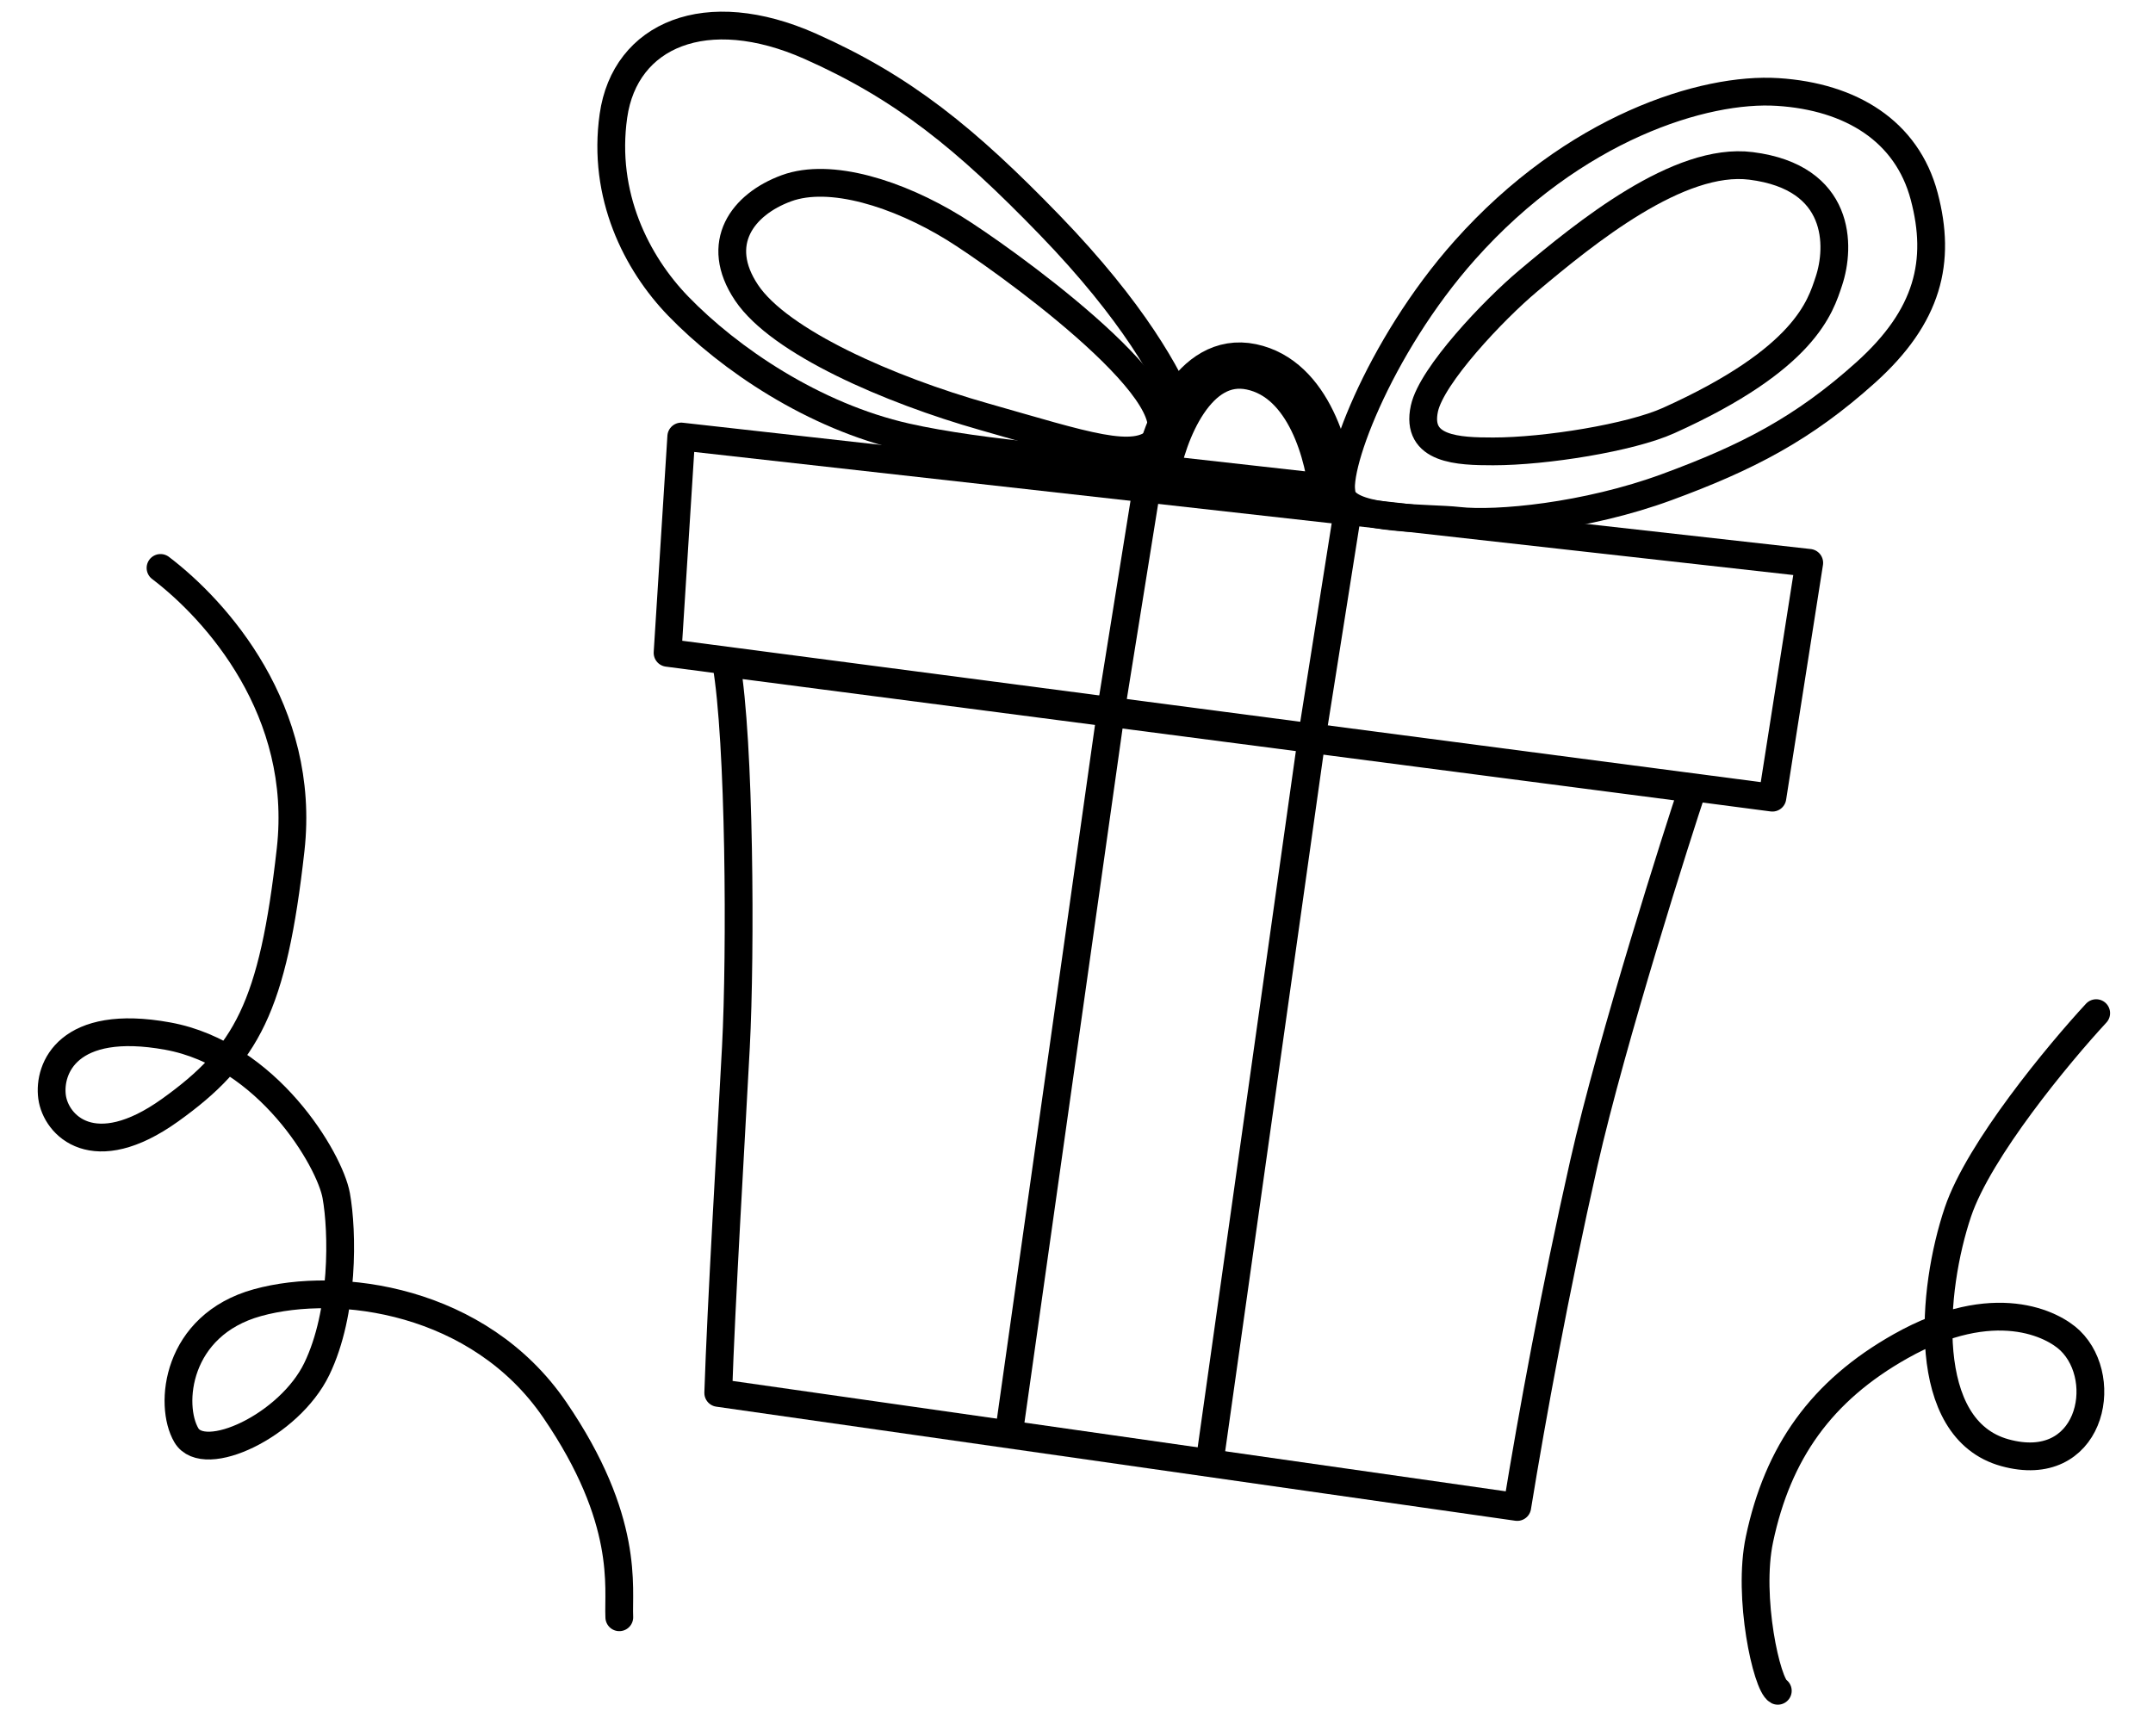
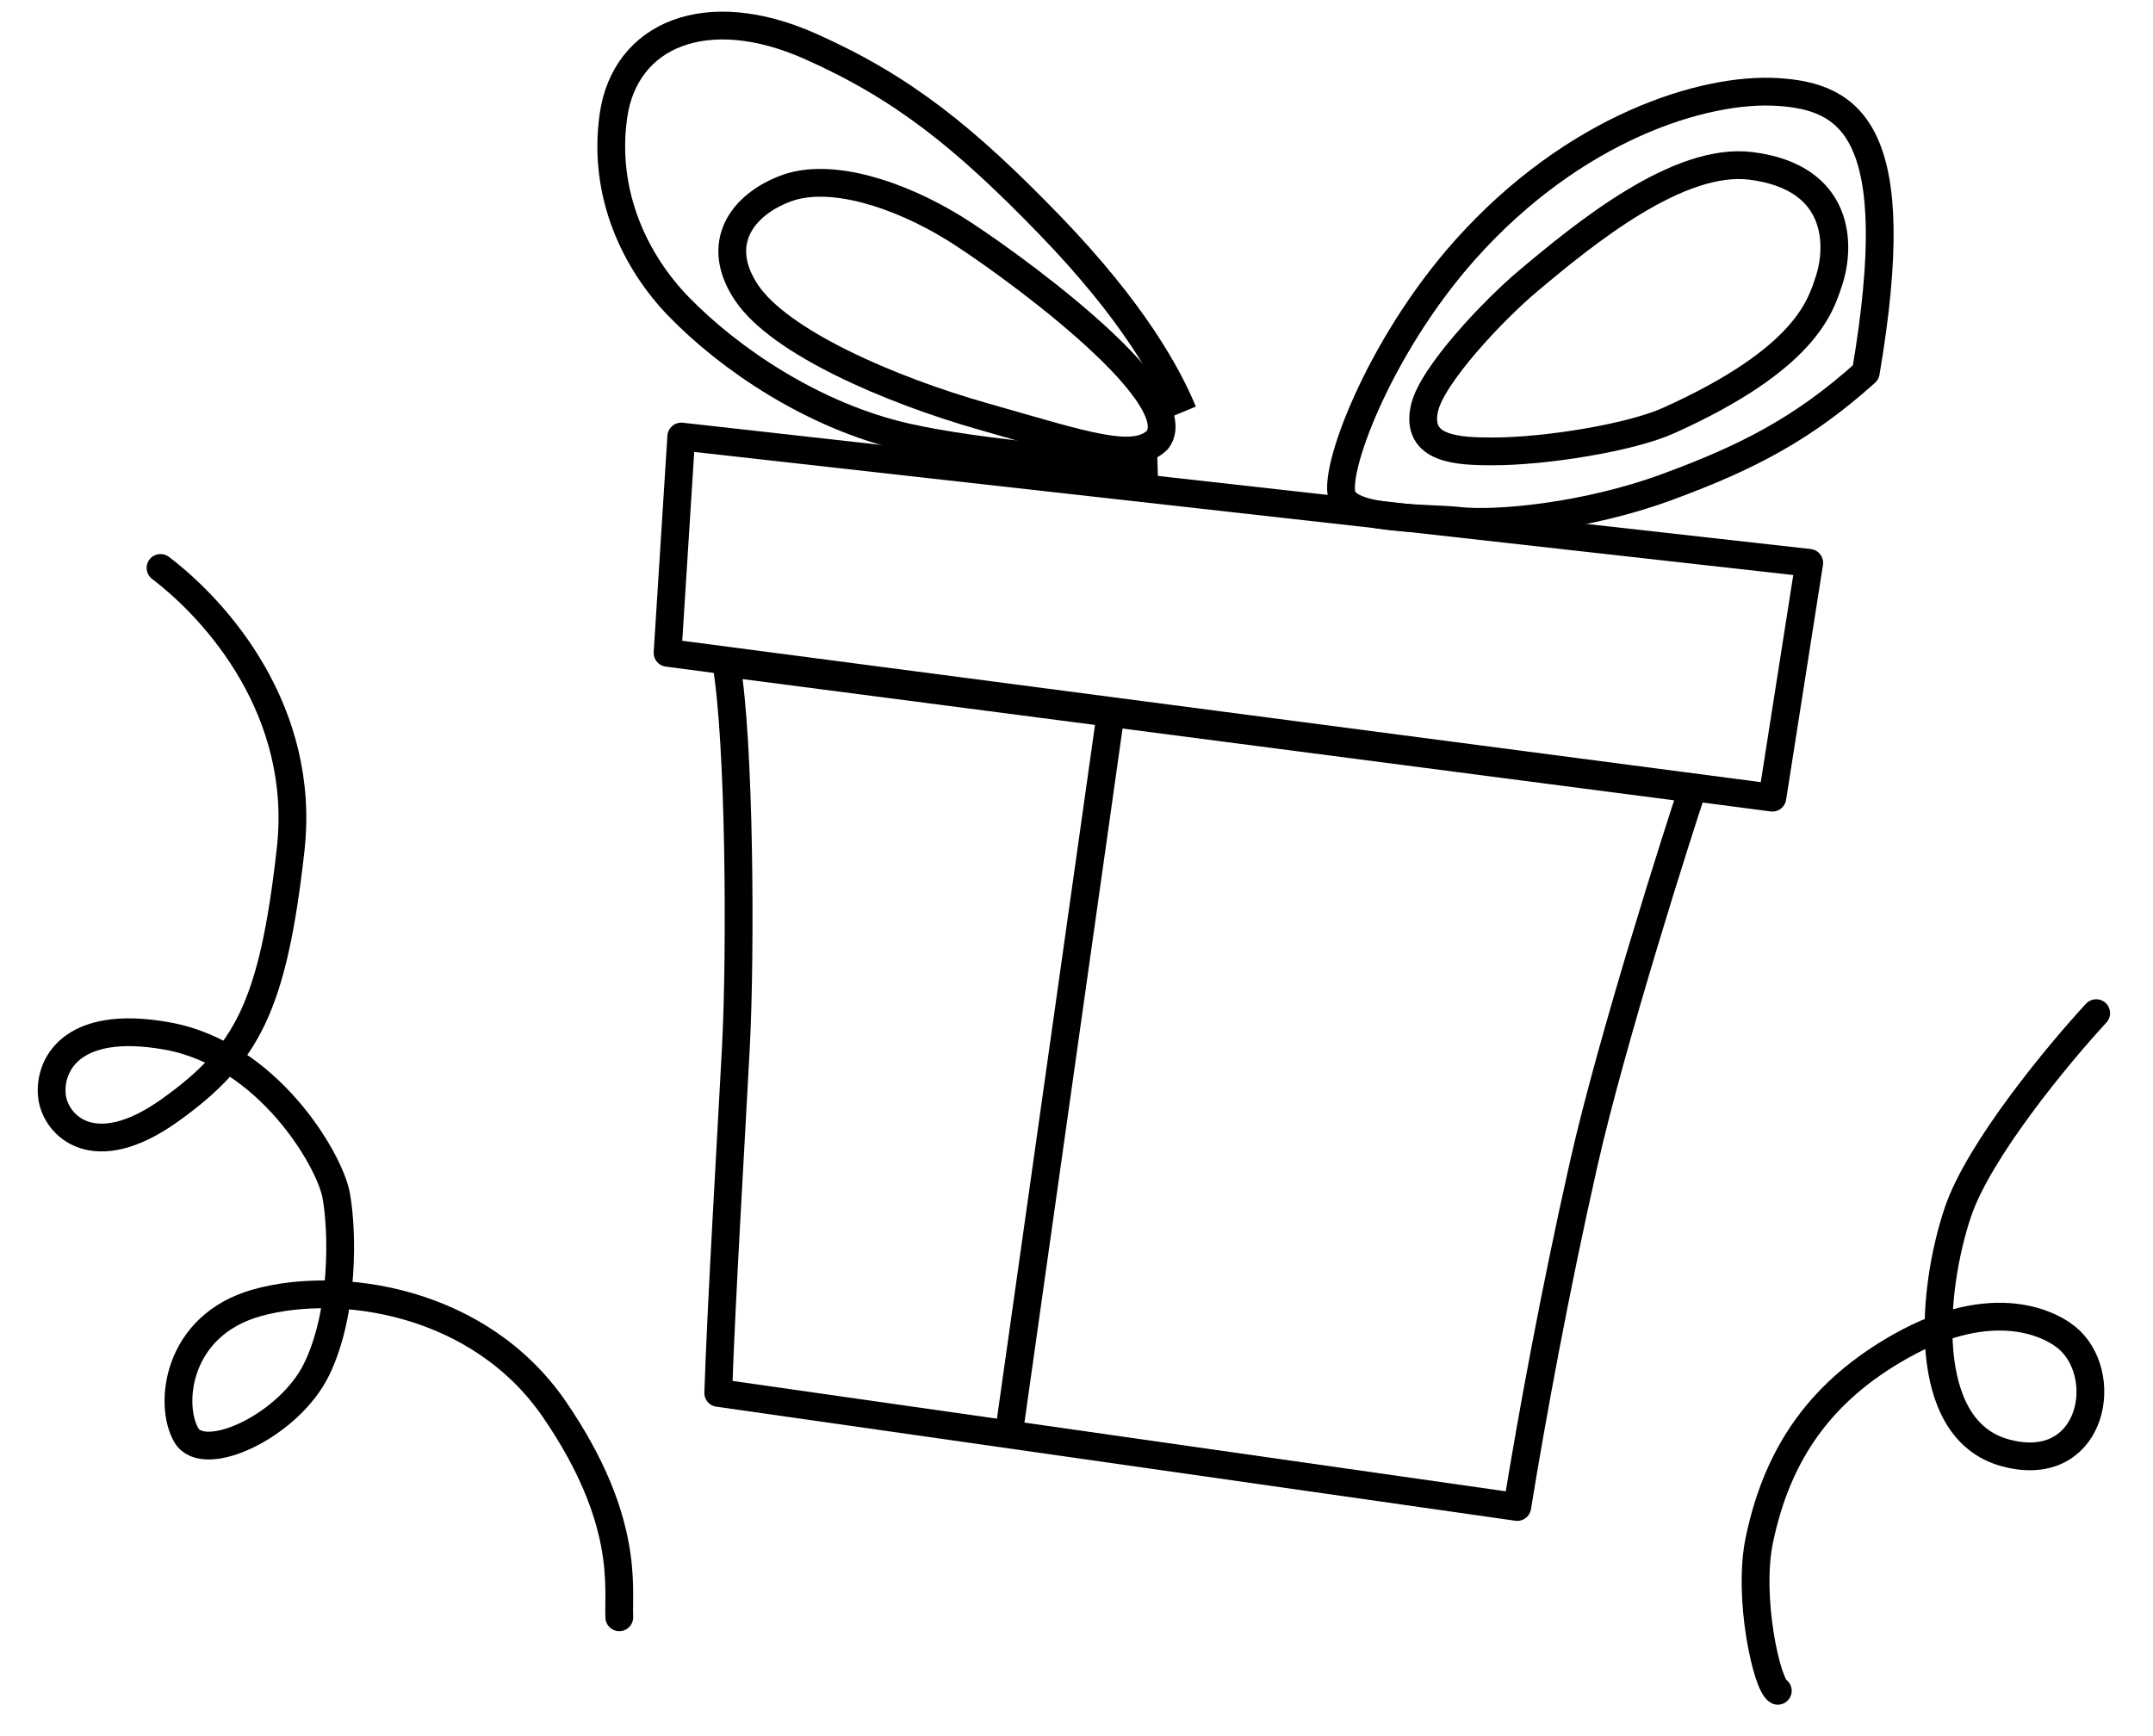
<svg xmlns="http://www.w3.org/2000/svg" width="93" height="75" viewBox="0 0 93 75" fill="none">
  <path d="M90.546 43.768C88.934 45.51 85.483 49.667 84.574 52.358C83.439 55.723 82.917 61.736 86.598 62.756C90.278 63.775 91.198 59.628 89.417 57.91C88.689 57.208 86.154 55.875 82.104 58.154C78.663 60.09 76.791 62.756 76.001 66.5C75.473 68.997 76.316 72.786 76.793 73.042" stroke="black" stroke-width="1.2" stroke-linecap="round" />
  <path d="M47.978 30.802L43.585 61.884" stroke="black" stroke-width="1.2" />
-   <path d="M56.655 31.926L52.23 63.308" stroke="black" stroke-width="1.2" />
-   <path d="M49.501 21.258L47.993 30.652" stroke="black" stroke-width="1.2" />
-   <path d="M58.213 22.082L56.655 31.926" stroke="black" stroke-width="1.2" />
  <path d="M75.639 7.167C72.517 6.771 68.499 10.043 65.999 12.145C64.528 13.381 61.84 16.212 61.528 17.647C61.137 19.44 63 19.5 64.499 19.5C66.762 19.5 70.434 18.907 72.075 18.168C77.999 15.5 78.635 13.235 78.999 12.145C79.499 10.645 79.542 7.662 75.639 7.167Z" stroke="black" stroke-width="1.2" />
  <path d="M41.214 9.856C43.145 11.044 51.5 17 50 19C49 20 46.914 19.253 42.5 18C38.426 16.843 33.679 14.78 32.248 12.646C30.818 10.513 32.069 8.831 33.968 8.133C35.868 7.435 38.799 8.371 41.214 9.856Z" stroke="black" stroke-width="1.2" stroke-linejoin="round" />
-   <path d="M63.273 10.809C59.527 15.015 57.5 20.5 58 21.5C58.499 22.5 61.681 22.352 63.001 22.5C64.65 22.685 68.51 22.325 71.993 21.045C75.476 19.765 77.893 18.518 80.594 16.088C83.295 13.658 83.863 11.293 83.116 8.477C82.369 5.661 79.955 4.176 76.79 3.974C73.625 3.771 68.001 5.5 63.273 10.809Z" stroke="black" stroke-width="1.2" stroke-linejoin="round" />
+   <path d="M63.273 10.809C59.527 15.015 57.5 20.5 58 21.5C58.499 22.5 61.681 22.352 63.001 22.5C64.65 22.685 68.51 22.325 71.993 21.045C75.476 19.765 77.893 18.518 80.594 16.088C82.369 5.661 79.955 4.176 76.79 3.974C73.625 3.771 68.001 5.5 63.273 10.809Z" stroke="black" stroke-width="1.2" stroke-linejoin="round" />
  <path d="M51.101 17.794C50.464 16.256 48.998 13.5 45.328 9.709C41.717 5.981 39.024 3.788 35 2C30.5 -7.16565e-05 26.998 1.5 26.498 5C26.008 8.435 27.493 11.362 29.298 13.227C31.498 15.5 35.142 17.98 39.139 18.883C42.337 19.606 47.866 20.065 49.999 20" stroke="black" stroke-width="1.2" />
  <path d="M65.538 65.102L31.025 60.174C31.15 56.343 31.571 49.336 31.788 45.231C32.004 41.127 31.955 31.993 31.369 28.639L73.112 34.073C72.505 35.877 69.621 44.915 68.416 50.245C67.165 55.786 66.186 61.127 65.538 65.102Z" stroke="black" stroke-width="1.2" stroke-linejoin="round" />
  <path d="M78.151 24.315L29.428 18.858L28.836 28.203L76.559 34.459L78.151 24.315Z" stroke="black" stroke-width="1.2" stroke-linejoin="round" />
-   <path d="M54.054 15.848C51.562 15.326 50.237 18.656 49.913 20.644L57.559 21.5C57.41 19.662 56.546 16.37 54.054 15.848Z" stroke="black" stroke-width="2" />
  <path d="M6.934 24.535C9.359 26.376 13.225 30.705 12.554 36.702C11.791 43.508 10.647 45.596 7.346 47.959C4.045 50.321 2.414 48.62 2.249 47.388C2.083 46.155 2.935 43.973 7.249 44.76C11.563 45.547 14.241 50.097 14.523 51.647C14.804 53.196 14.868 56.694 13.683 59.142C12.498 61.59 8.815 63.303 8.05 62.003C7.284 60.703 7.606 57.247 11.12 56.275C14.634 55.302 20.7 56.135 23.96 60.901C27.221 65.668 26.691 68.594 26.751 69.866" stroke="black" stroke-width="1.2" stroke-linecap="round" />
</svg>